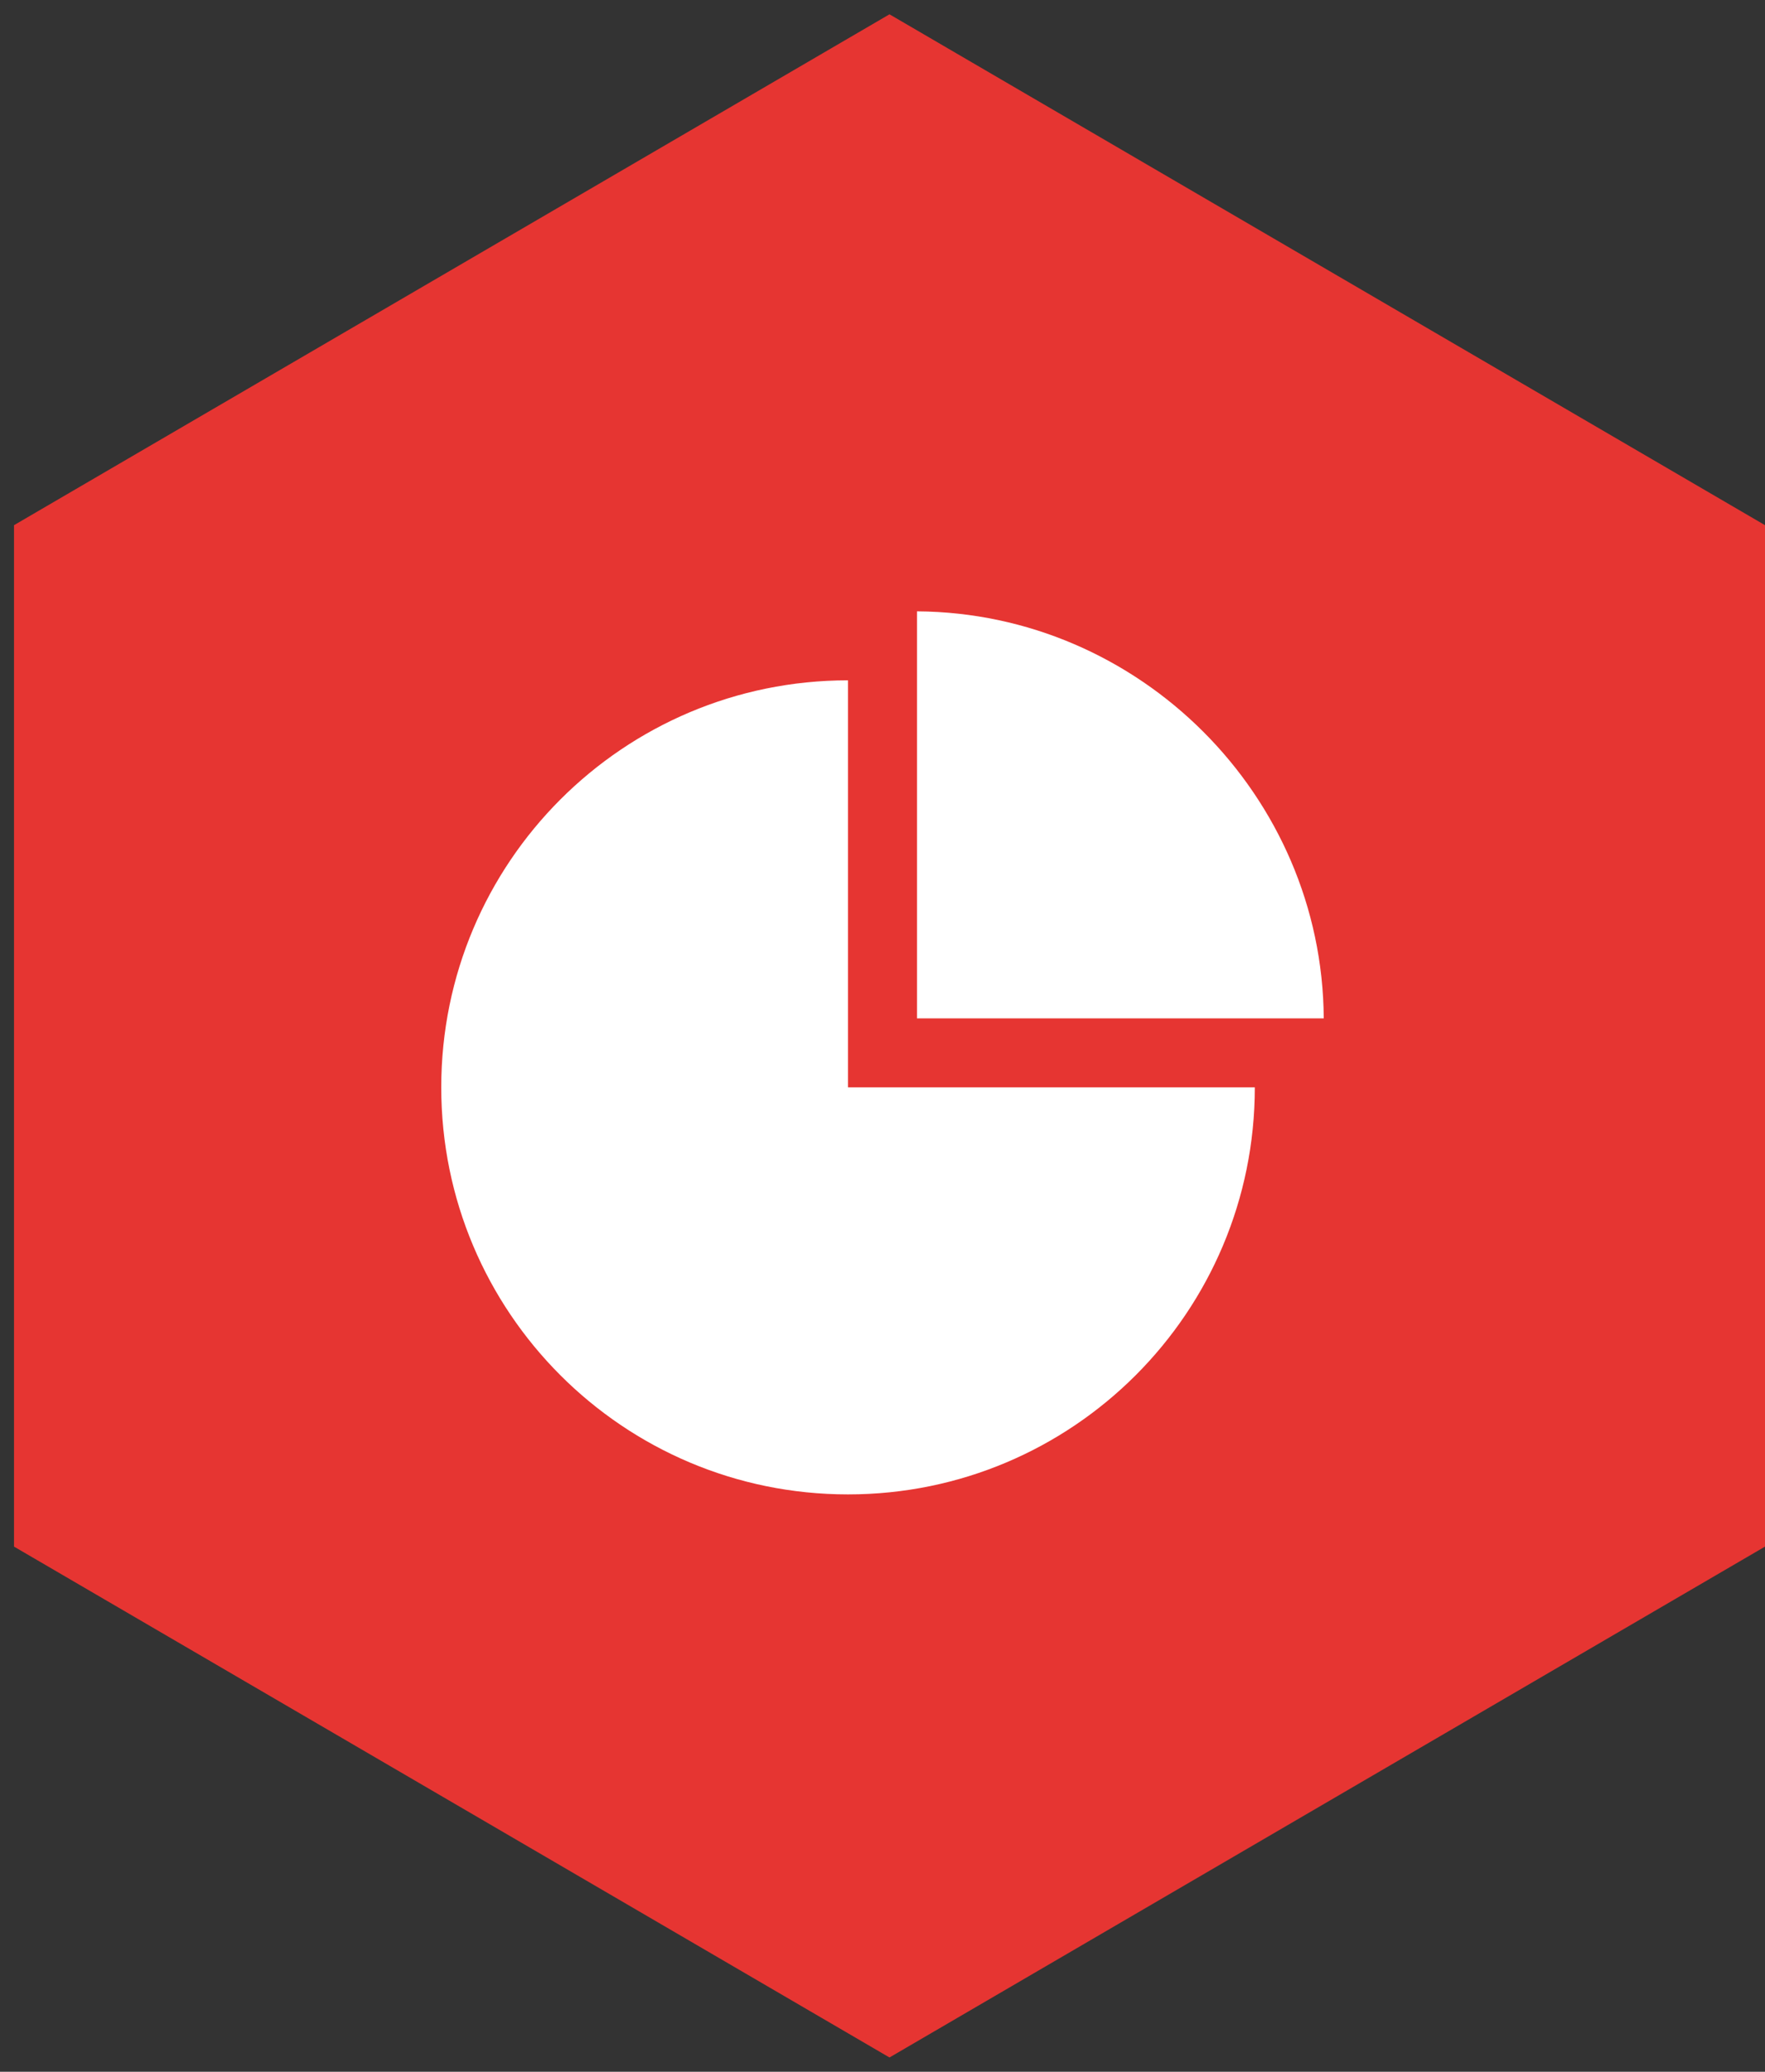
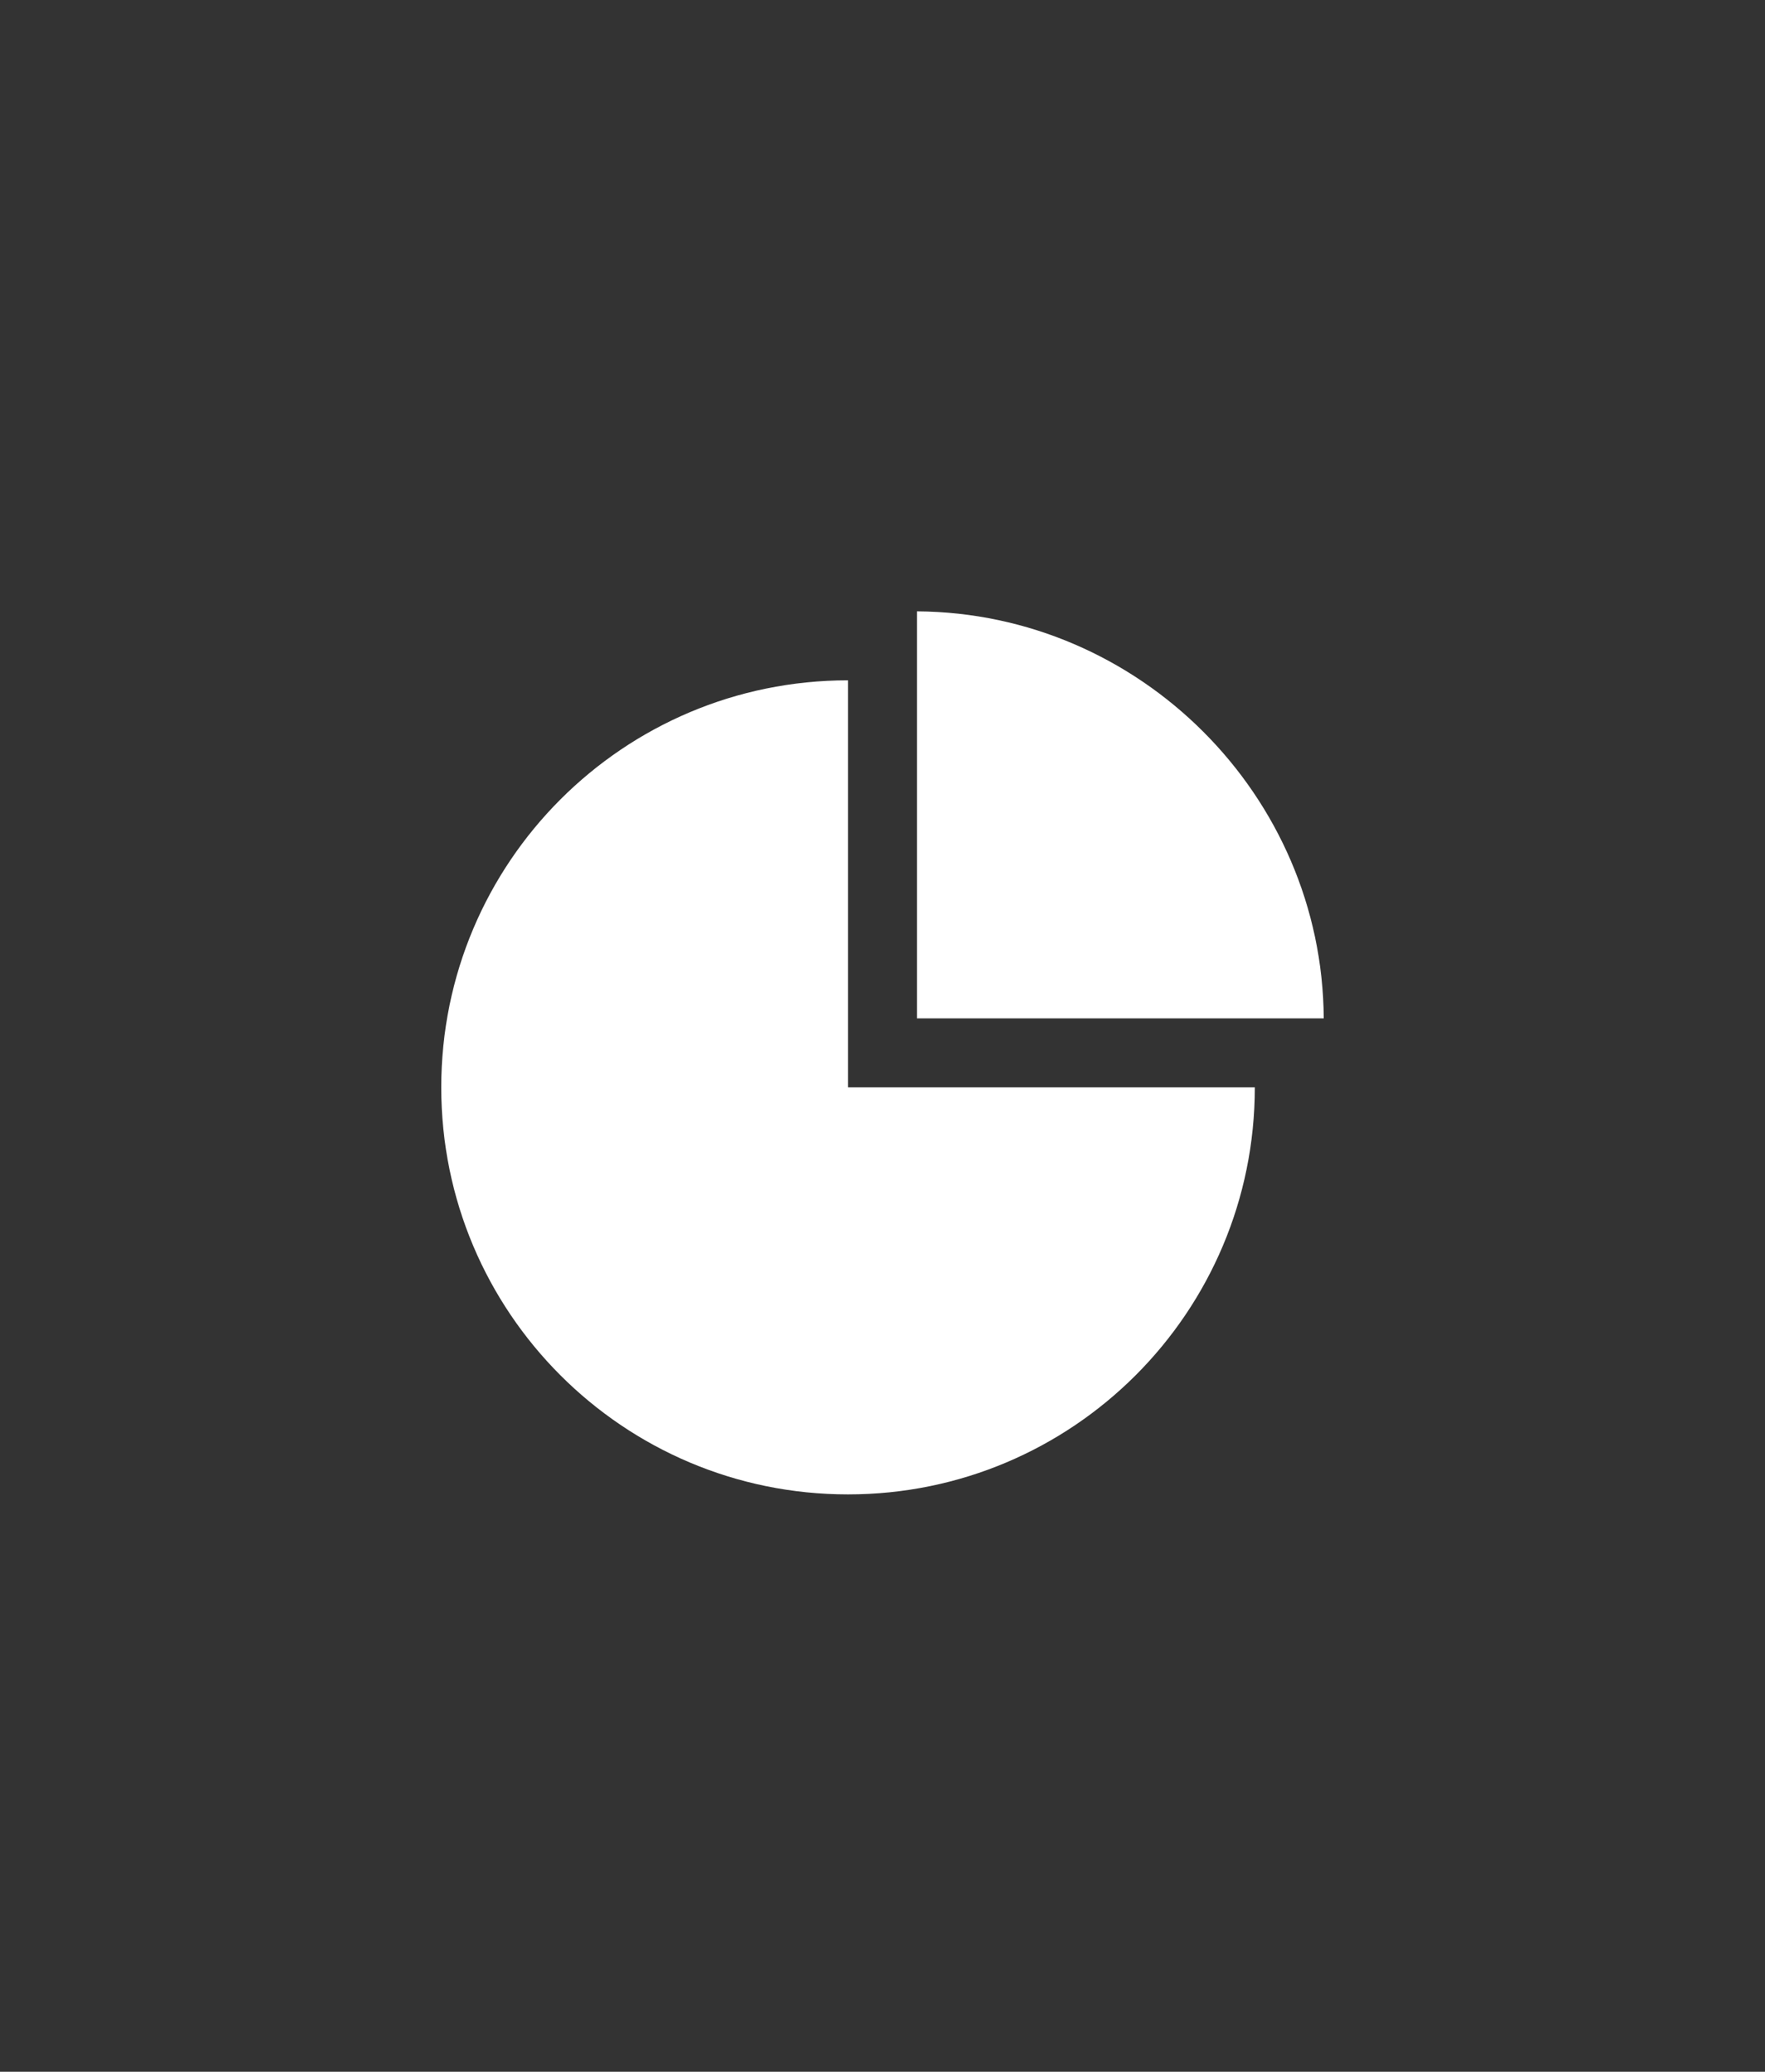
<svg xmlns="http://www.w3.org/2000/svg" width="52px" height="61px" viewBox="0 0 52 61" version="1.1">
  <rect x="0" y="0" width="52" height="61" fill="#333333" stroke="none" />
  <title>安全投入 copy</title>
  <desc>Created with Sketch.</desc>
  <g id="5.0社会责任1p✅" stroke="none" stroke-width="1" fill="none" fill-rule="evenodd">
    <g id="切图" transform="translate(-1079, -3007)">
      <g id="安全投入-copy" transform="translate(1076, 3008)">
        <g id="分组-3-copy" fill="#E63532" fill-rule="nonzero" stroke="#E63532">
-           <polygon id="多边形" points="29.206 0 54.5 14.75 54.5 44.25 29.206 59 3.913 44.25 3.913 14.75" />
-         </g>
+           </g>
        <g id="weibiaoti16" transform="translate(16, 17)" fill="#FFFFFF">
          <path d="M14.016,11.984 L14.016,0 C20.577,0.041 25.959,5.423 26,11.984 L14.016,11.984 Z M23.969,14.016 C23.969,20.637 18.606,26 11.984,26 C5.363,26 0,20.637 0,14.016 C0,7.394 5.363,2.031 11.984,2.031 L11.984,14.016 L23.969,14.016 Z" id="Fill-1" />
        </g>
      </g>
    </g>
  </g>
</svg>